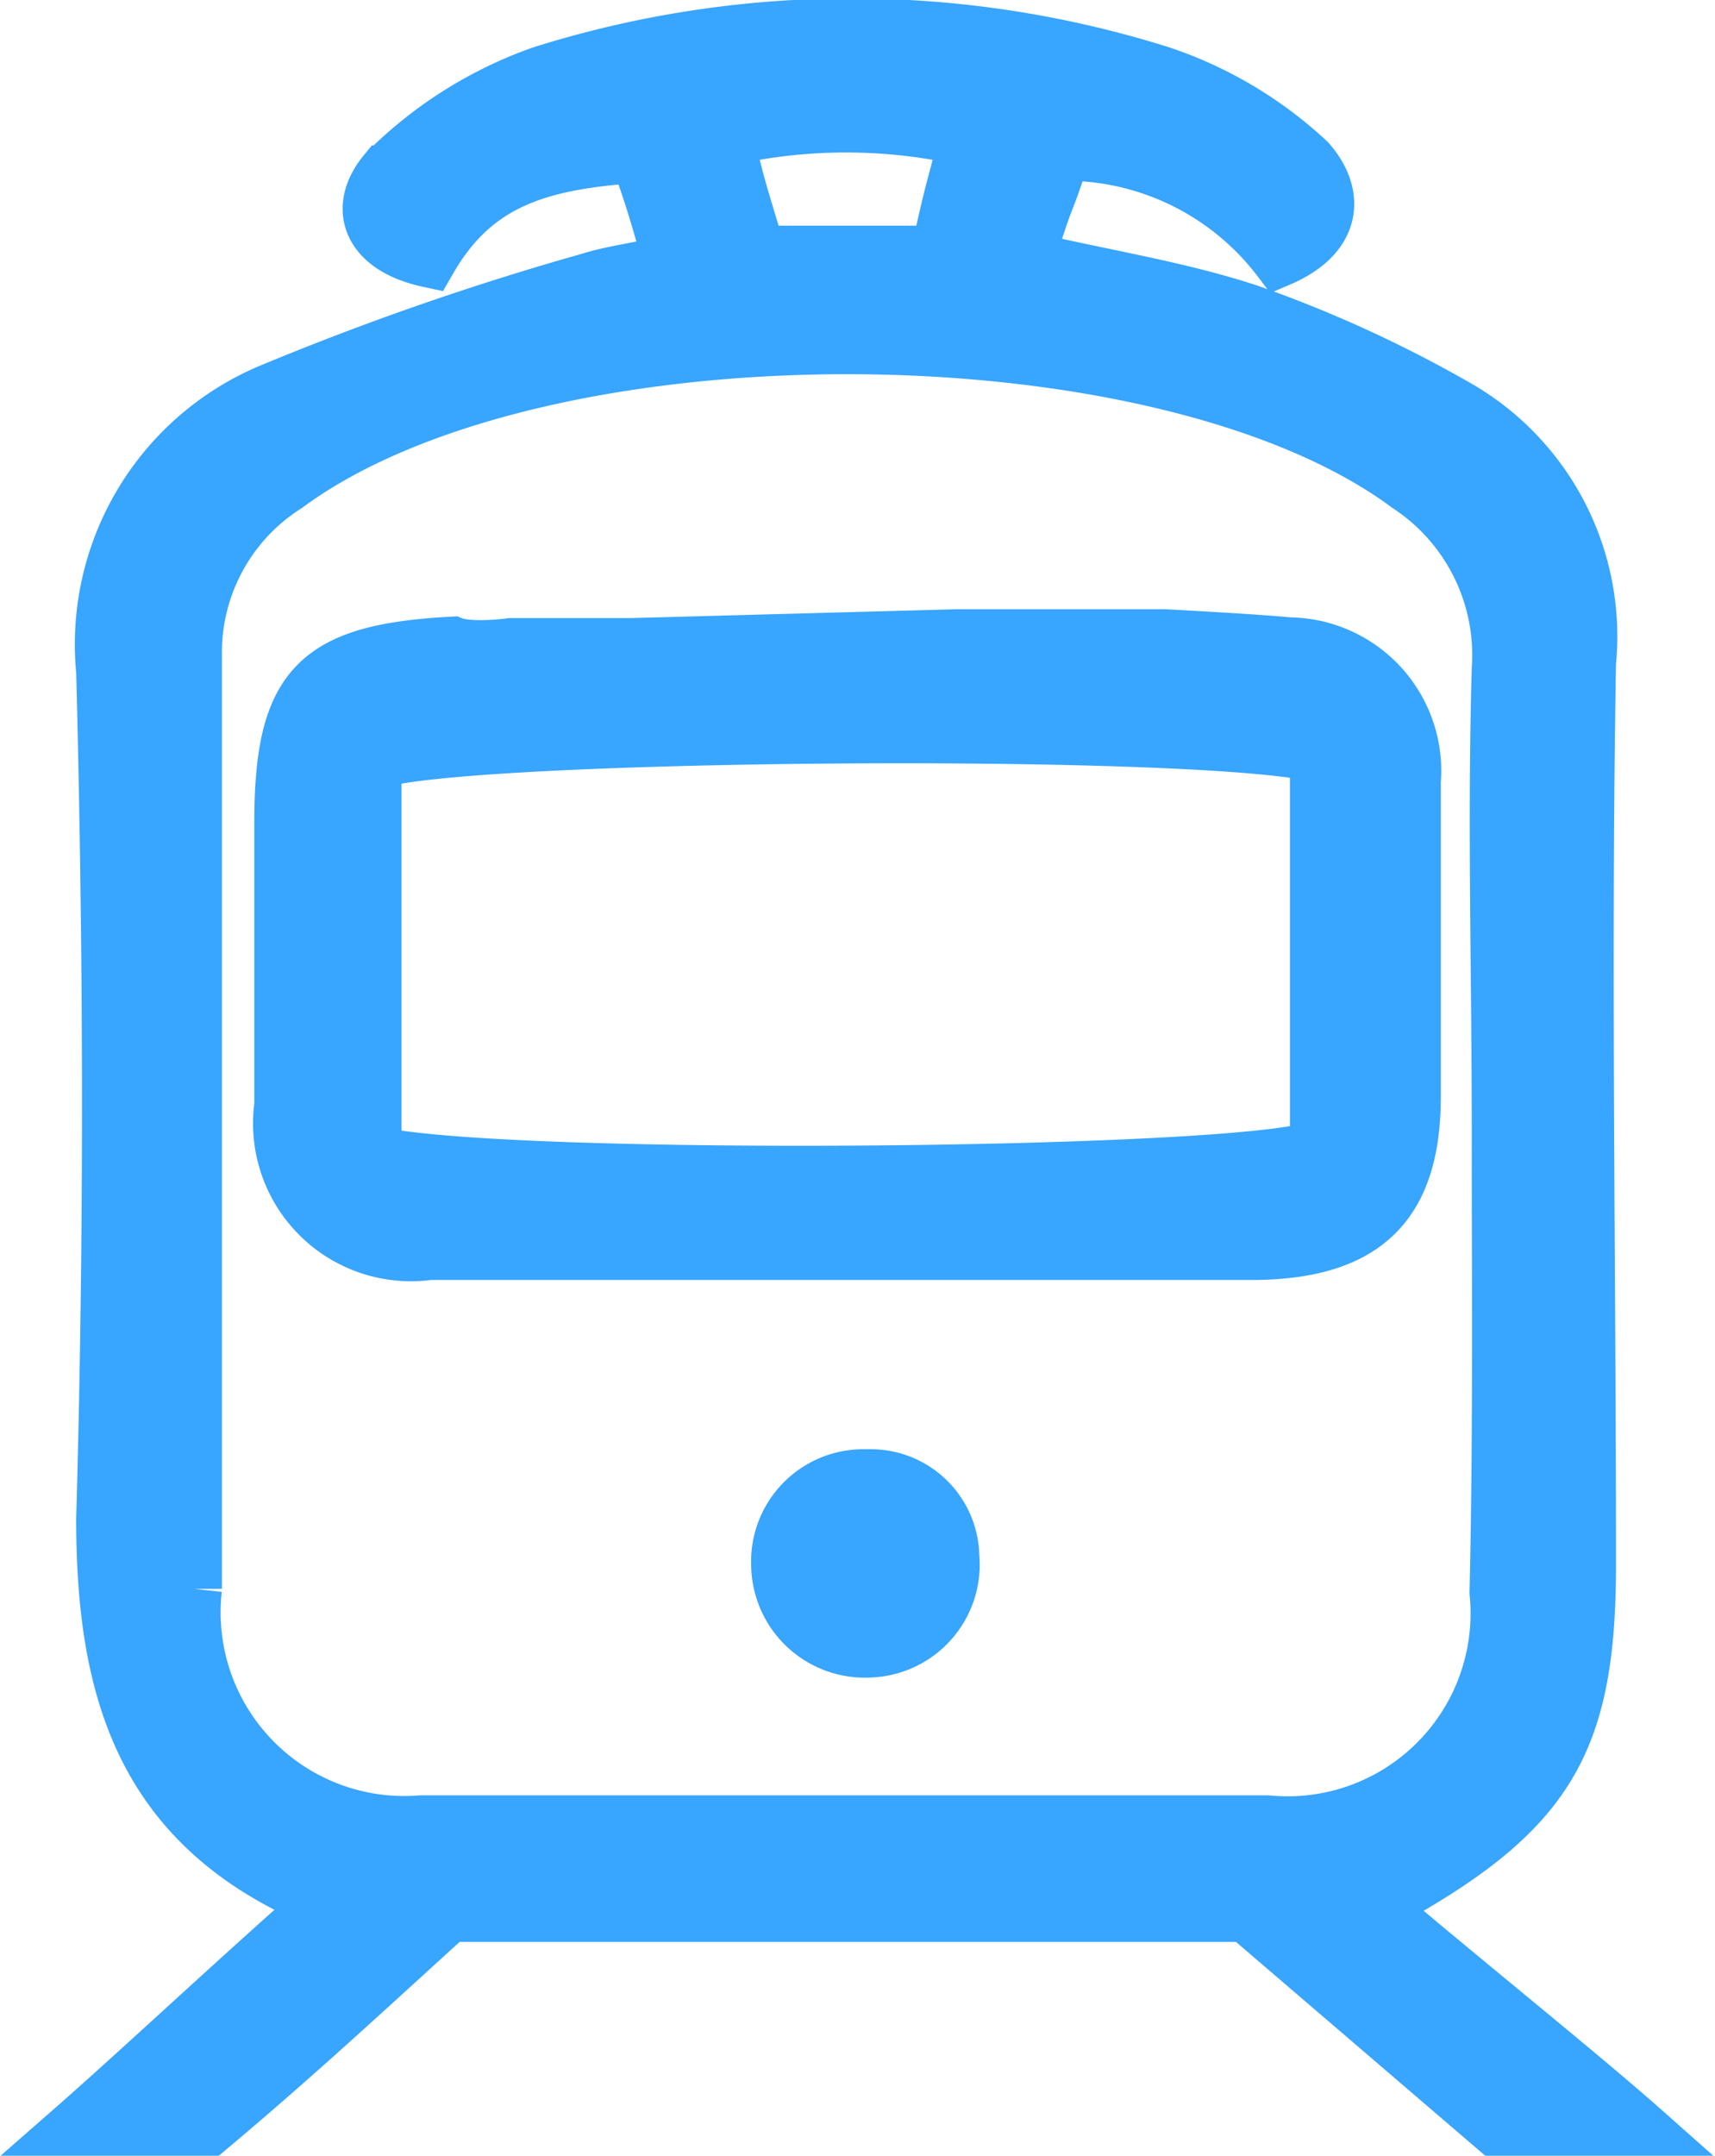
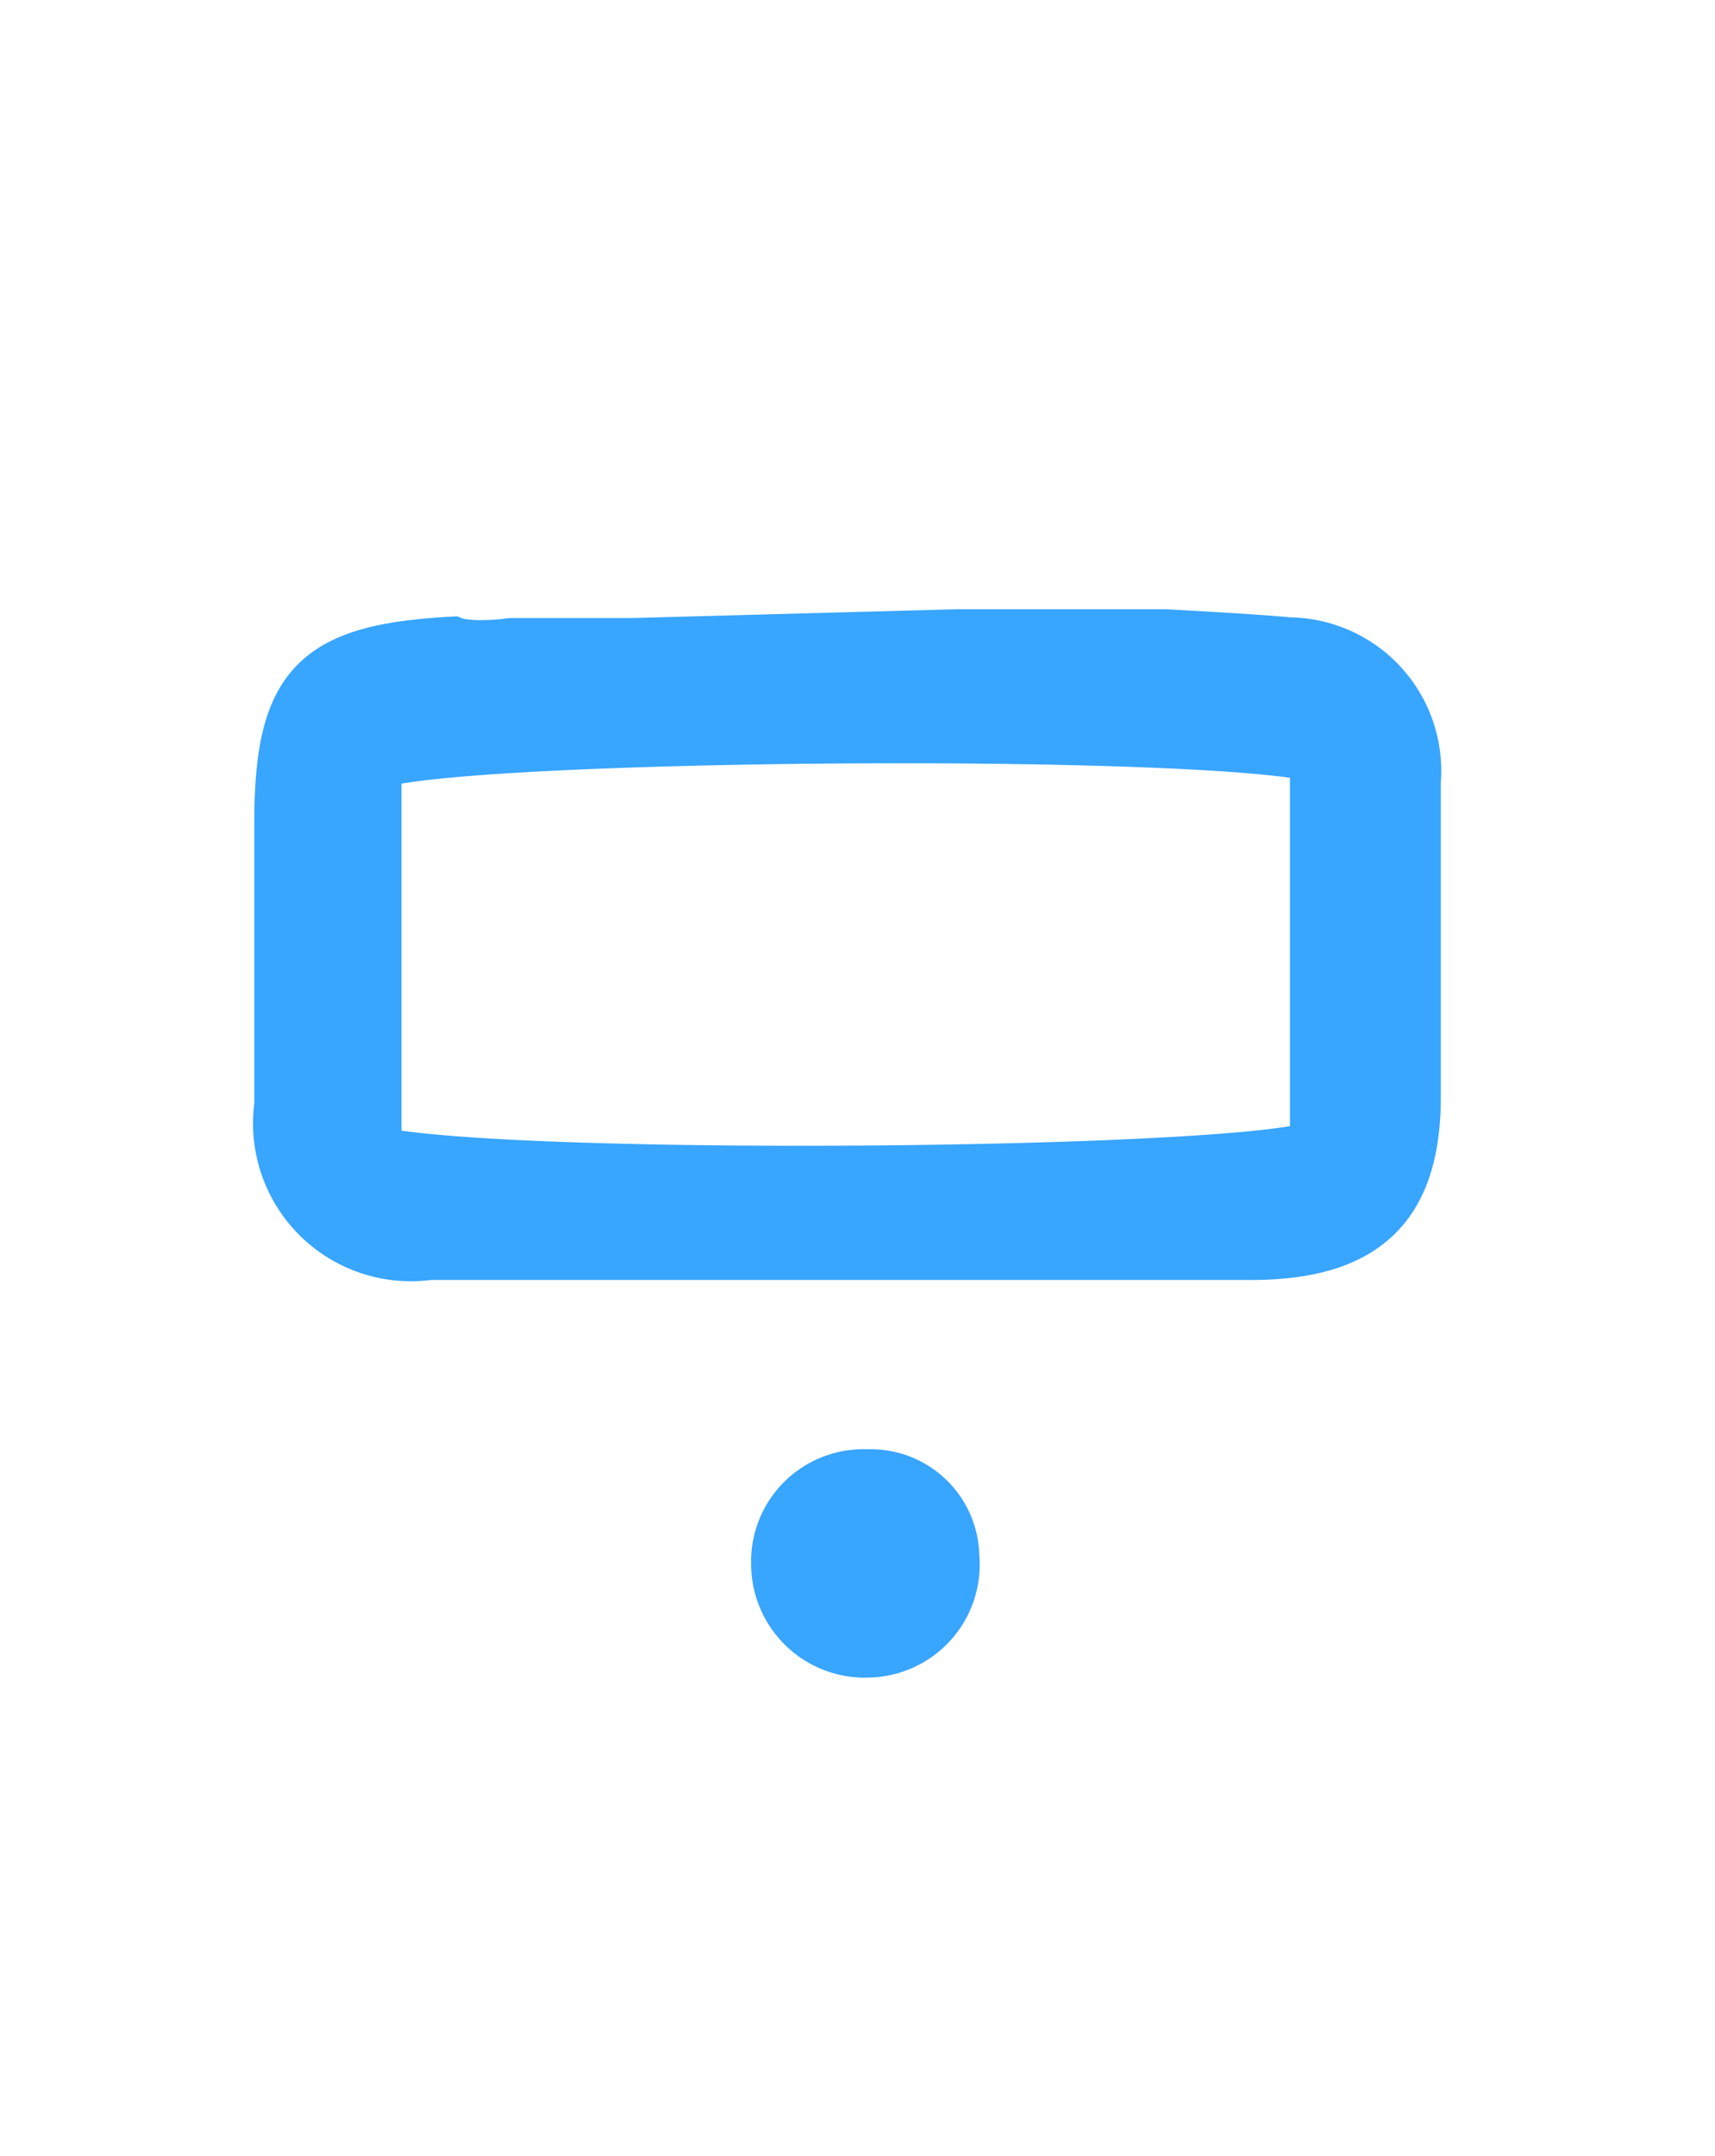
<svg xmlns="http://www.w3.org/2000/svg" viewBox="0 0 23.3 29.28">
  <g id="Livello_2" data-name="Livello 2">
    <g id="Livello_1-2" data-name="Livello 1">
-       <path d="M2.06,28.91H1c.88-.77,2.43-2.22,3.41-3.07-2.45-1-3-2.85-3-5.21.11-3.84.1-7.68,0-11.51a3.73,3.73,0,0,1,2.25-3.8A38.72,38.72,0,0,1,8,3.81c.32-.1.65-.14,1.11-.24a14.09,14.09,0,0,0-.45-1.46c-1.35.09-2.22.36-2.83,1.42-.8-.17-1-.69-.6-1.18A5.65,5.65,0,0,1,7.36,1a14,14,0,0,1,8.41,0,5.48,5.48,0,0,1,2,1.19c.39.44.38,1-.39,1.33a3.66,3.66,0,0,0-2.94-1.44c-.27.83-.19.46-.49,1.44,1.07.25,2.05.4,3,.71a17,17,0,0,1,2.81,1.28A3.59,3.59,0,0,1,21.58,9c-.07,4.08,0,8.17,0,12.25,0,2.46-.57,3.38-2.89,4.64.9.78,2.76,2.27,3.65,3.06H20.37L16.93,26H6.1C5,27,4,27.93,2.83,28.91ZM20.37,15.28c0-2.06-.06-4.13,0-6.19a2.76,2.76,0,0,0-1.24-2.5c-3.37-2.5-11.83-2.52-15.24,0A2.69,2.69,0,0,0,2.64,8.9c0,4.23,0,8.46,0,12.68a2.87,2.87,0,0,0,3.08,3.18c3.83,0,7.67,0,11.5,0a2.86,2.86,0,0,0,3.12-3.13C20.39,19.51,20.37,17.4,20.37,15.28ZM10.3,3.44h2.45c.22-1,.19-.78.38-1.56a7.36,7.36,0,0,0-3.27,0C10.06,2.66,10,2.45,10.3,3.44Z" style="fill:#38a5ff;stroke:#38a5ff;stroke-miterlimit:10;stroke-width:0.75px" />
      <path d="M6.94,8.77c.57,0,.84,0,.84,0h.79L13,8.65l1.45,0,1.38,0s1.31.07,1.68.11a1.71,1.71,0,0,1,1.69,1.85c0,1.43,0,2.85,0,4.28s-.62,2.11-2.17,2.12c-2.8,0-5.6,0-8.4,0-.93,0-1.87,0-2.8,0a1.77,1.77,0,0,1-2-2c0-1.28,0-2.55,0-3.83,0-1.86.47-2.33,2.32-2.43C6.3,8.81,6.64,8.81,6.94,8.77Zm-1.86,6.9c1.75.41,11.82.32,12.82-.08V10.25c-1.71-.4-11.78-.31-12.82.1Z" style="fill:#38a5ff;stroke:#38a5ff;stroke-miterlimit:10;stroke-width:0.75px" />
-       <path d="M11.81,22.41a1.16,1.16,0,0,0,1.12-1.27,1.1,1.1,0,0,0-1.15-1.08,1.15,1.15,0,0,0-1.2,1.19A1.17,1.17,0,0,0,11.81,22.41Z" style="fill:#38a5ff;stroke:#38a5ff;stroke-miterlimit:10;stroke-width:0.75px" />
+       <path d="M11.81,22.41a1.16,1.16,0,0,0,1.12-1.27,1.1,1.1,0,0,0-1.15-1.08,1.15,1.15,0,0,0-1.2,1.19A1.17,1.17,0,0,0,11.81,22.41" style="fill:#38a5ff;stroke:#38a5ff;stroke-miterlimit:10;stroke-width:0.75px" />
    </g>
  </g>
</svg>